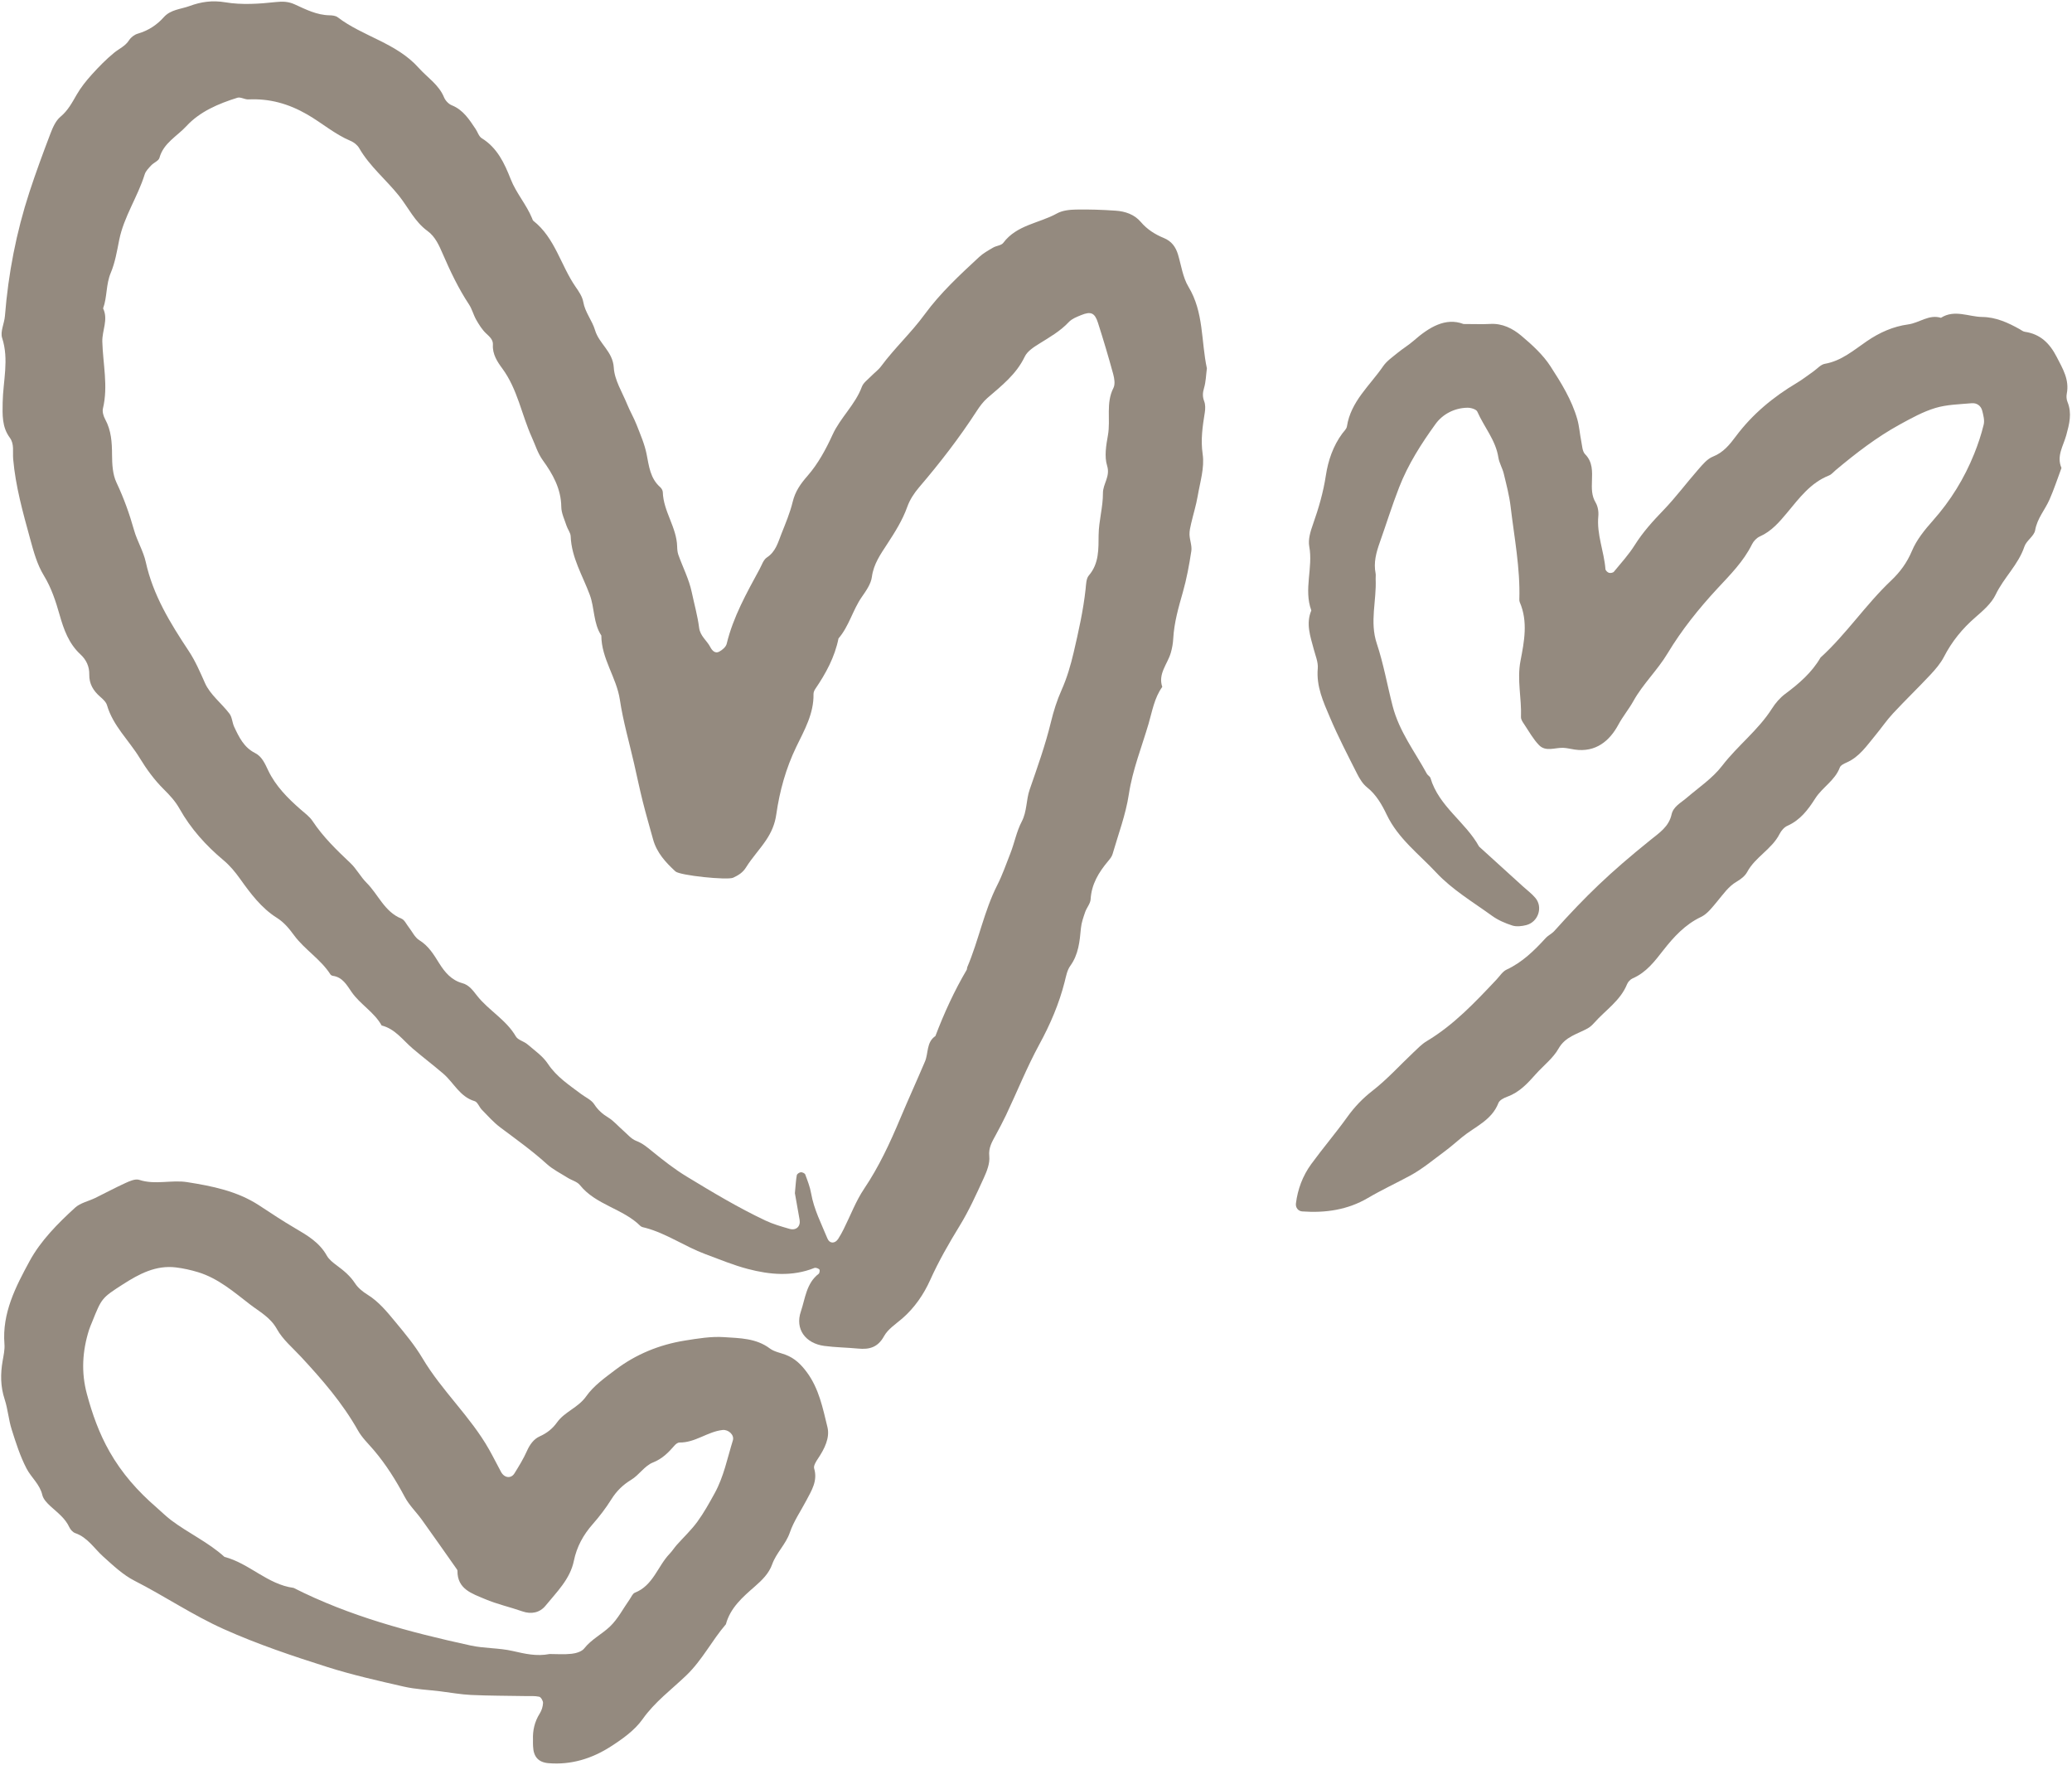
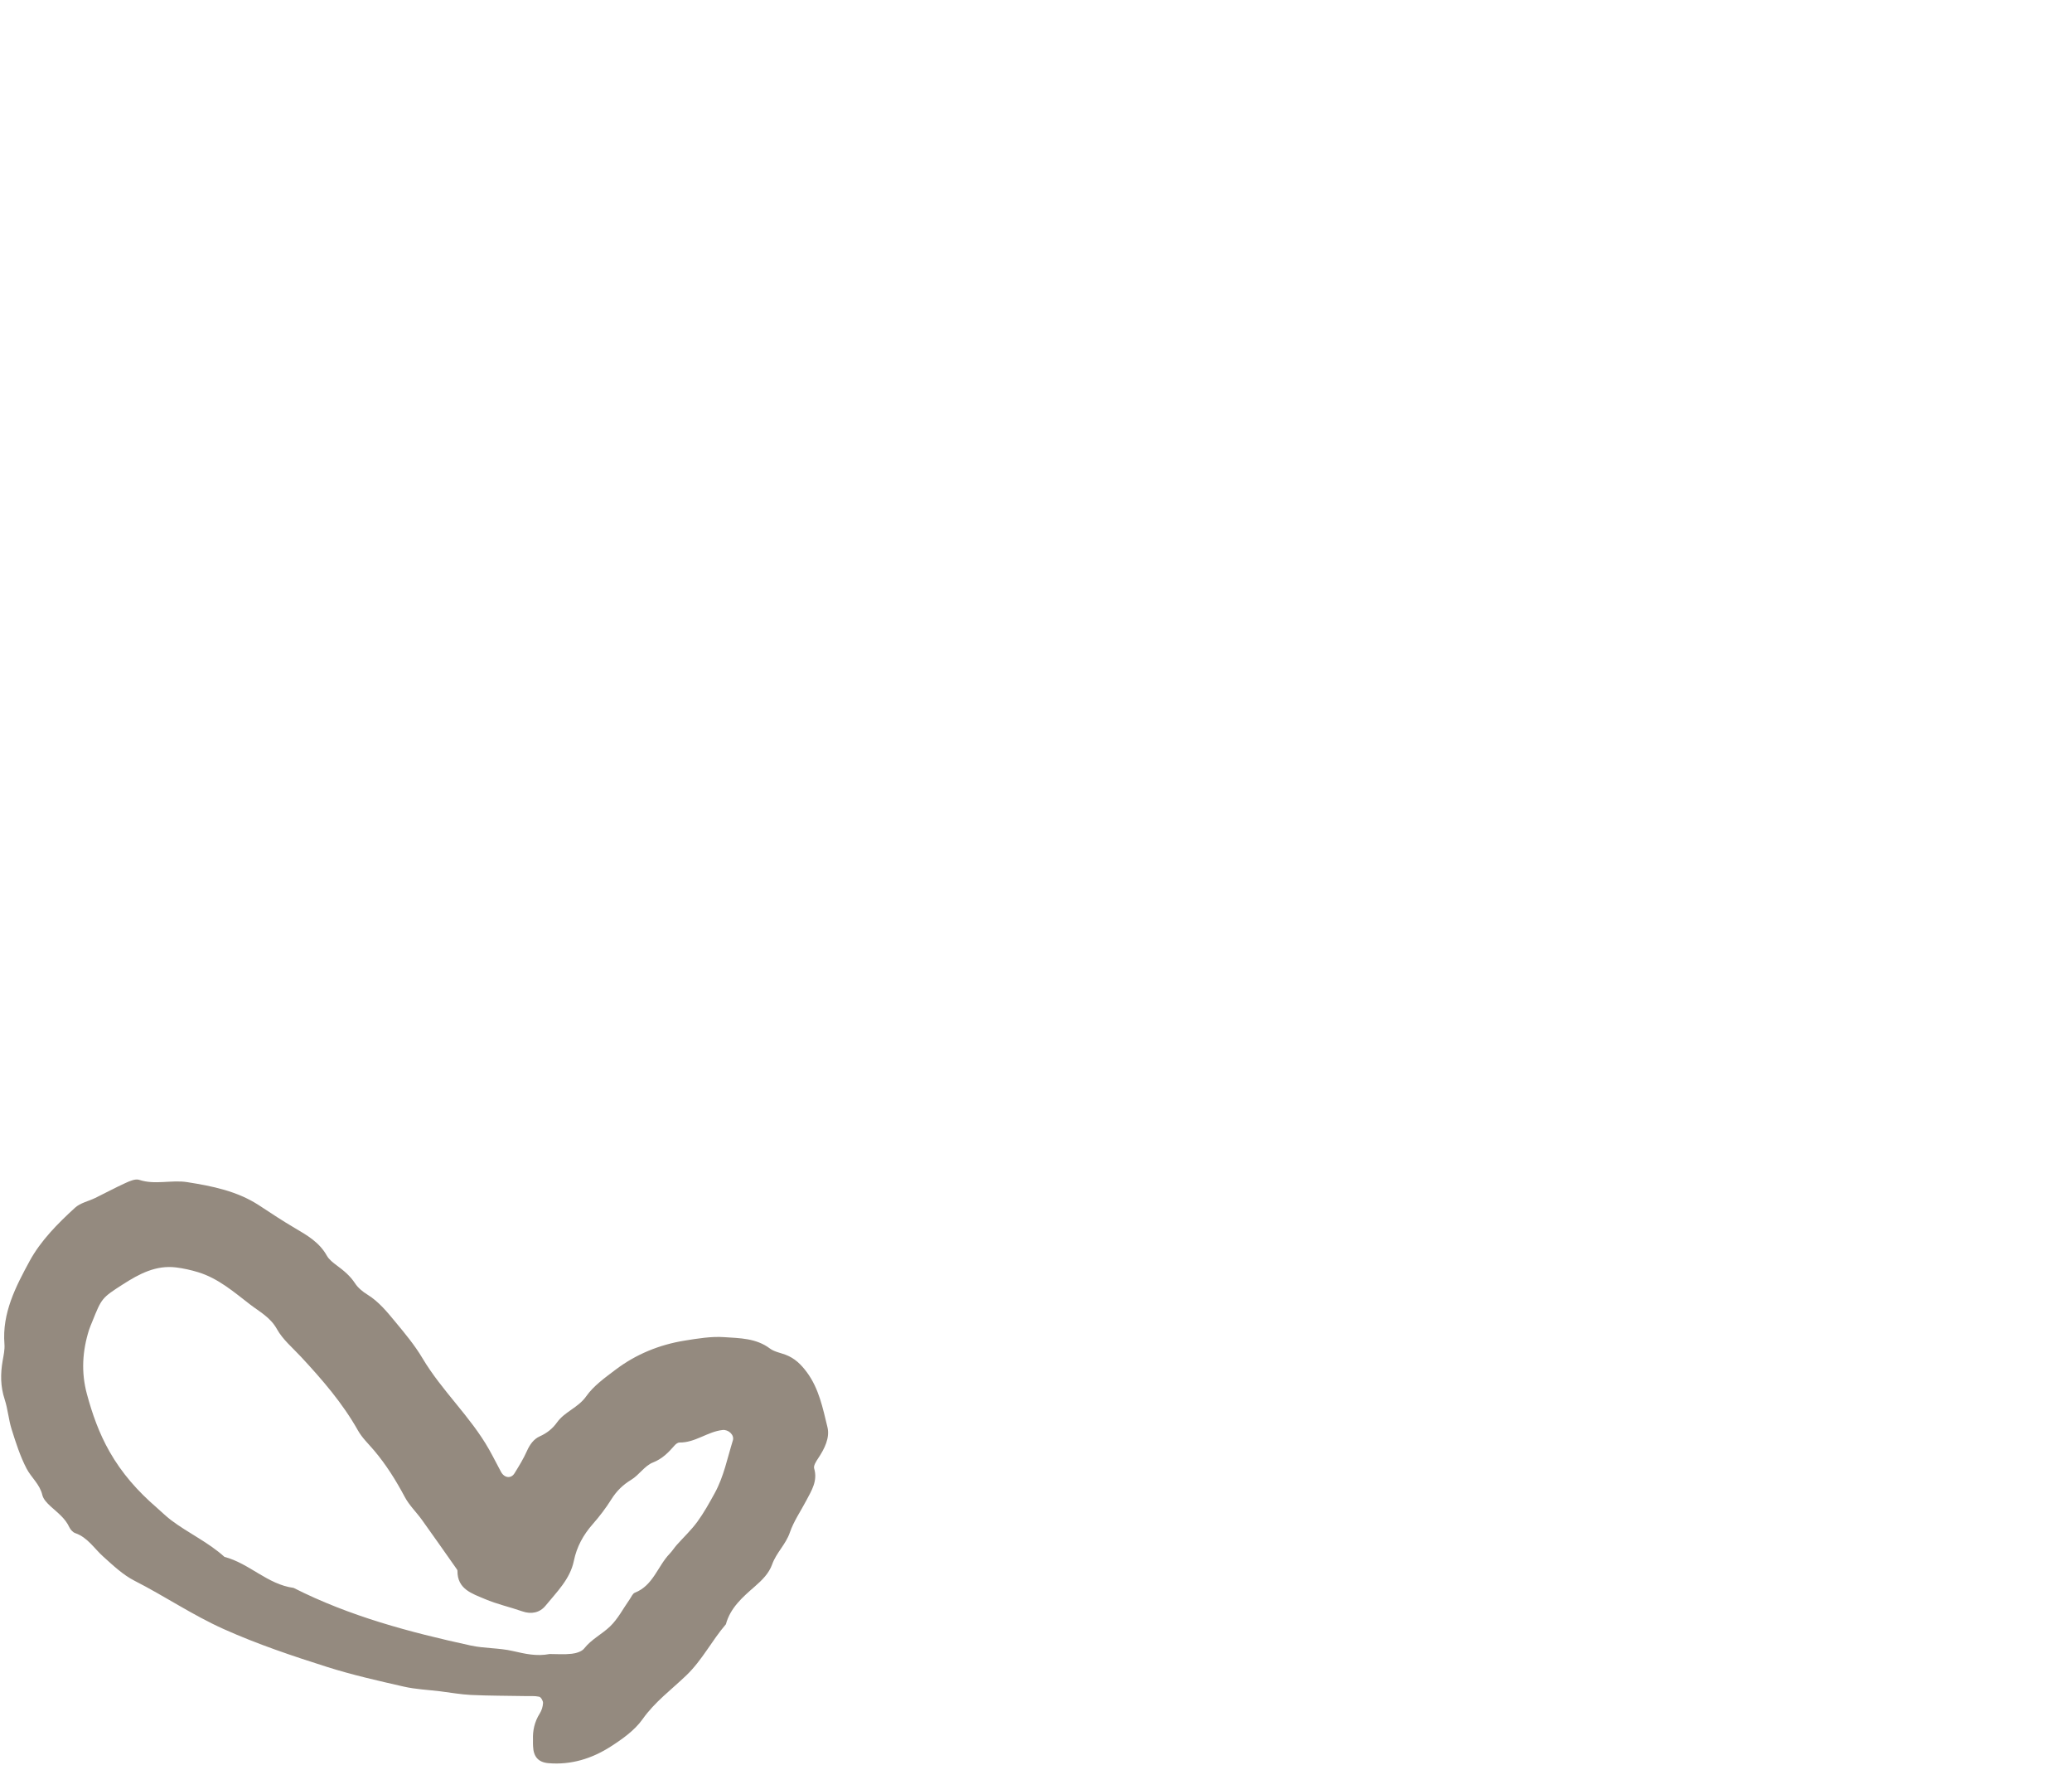
<svg xmlns="http://www.w3.org/2000/svg" fill="#948a7f" height="698.3" preserveAspectRatio="xMidYMid meet" version="1" viewBox="10.7 12.3 820.0 698.3" width="820" zoomAndPan="magnify">
  <g id="change1_1">
-     <path d="M488.33,158.04c-0.35,2.62-0.39,5.29-1.12,7.75c-0.57,1.9-0.65,3.44,0.06,5.3c0.5,1.3,0.46,2.94,0.24,4.37 c-0.87,5.48-1.7,10.74-0.85,16.53c0.79,5.32-1.03,11.06-1.97,16.58c-0.63,3.67-1.76,7.24-2.6,10.88c-0.33,1.44-0.69,2.94-0.64,4.39 c0.09,2.18,1.04,4.42,0.72,6.5c-0.84,5.49-1.85,10.99-3.37,16.32c-1.73,6.05-3.45,12.04-3.79,18.36c-0.1,1.86-0.44,3.74-0.95,5.52 c-1.28,4.48-5.16,8.29-3.39,13.53c-3.15,4.37-3.97,9.65-5.43,14.62c-2.72,9.24-6.33,18.18-7.8,27.87 c-1.22,8.04-4.17,15.82-6.45,23.69c-0.3,1.03-1.09,1.97-1.81,2.82c-3.66,4.39-6.52,9.05-6.86,15.02c-0.1,1.73-1.57,3.33-2.17,5.08 c-0.71,2.07-1.47,4.2-1.67,6.35c-0.49,5.25-0.94,10.38-4.21,14.91c-1.26,1.74-1.68,4.16-2.23,6.33c-2.21,8.7-5.7,16.82-10,24.71 c-4.94,9.07-8.77,18.69-13.2,28.02c-1.28,2.7-2.7,5.34-4.12,7.97c-1.4,2.6-2.87,4.9-2.51,8.32c0.29,2.77-0.95,5.91-2.17,8.58 c-2.93,6.4-5.84,12.87-9.51,18.85c-4.29,7-8.32,14-11.71,21.53c-2.5,5.58-6.17,10.99-11.05,15.21c-2.55,2.2-5.66,4.19-7.21,7 c-2.45,4.45-5.81,5.34-10.26,4.91c-4.47-0.43-8.99-0.46-13.43-1.06c-7.38-1-11.61-6.63-9.23-13.61c1.74-5.11,2.14-11.17,7.06-14.92 c0.36-0.27,0.51-1.49,0.26-1.73c-0.46-0.43-1.44-0.79-1.97-0.58c-8.75,3.49-17.59,2.69-26.36,0.39c-5.76-1.51-11.27-3.82-16.86-5.89 c-8.07-3-15.18-8.08-23.52-10.34c-0.72-0.2-1.61-0.29-2.09-0.76c-6.95-6.92-17.63-8.29-23.97-16.2c-1.09-1.36-3.2-1.86-4.78-2.85 c-2.84-1.79-5.93-3.31-8.38-5.54c-5.8-5.25-12.13-9.76-18.36-14.43c-2.67-2-4.92-4.58-7.28-6.98c-1.04-1.06-1.67-3.04-2.84-3.39 c-5.89-1.75-8.25-7.3-12.41-10.87c-3.96-3.4-8.13-6.55-12.1-9.94c-3.9-3.32-6.93-7.79-12.3-9.13c-2.96-5.32-8.49-8.33-11.9-13.26 c-1.9-2.74-3.56-5.85-7.41-6.39c-0.34-0.05-0.78-0.28-0.96-0.56c-3.87-6.04-10.22-9.82-14.38-15.46c-2.05-2.78-3.95-5.12-6.9-6.98 c-6.07-3.83-10.37-9.62-14.45-15.33c-1.99-2.78-4-5.23-6.61-7.42c-6.92-5.79-12.92-12.43-17.37-20.35 c-1.66-2.96-3.85-5.34-6.29-7.75c-3.66-3.62-6.79-7.92-9.48-12.33c-4.25-6.99-10.56-12.7-12.94-20.88 c-0.37-1.29-1.65-2.44-2.74-3.39c-2.69-2.34-4.35-5.08-4.28-8.76c0.07-3.18-1.2-5.86-3.51-7.99c-4.6-4.24-6.6-9.86-8.23-15.61 c-1.54-5.41-3.26-10.69-6.22-15.54c-2.74-4.5-4.07-9.54-5.46-14.6c-2.85-10.39-5.77-20.78-6.7-31.53c-0.25-2.91,0.54-5.91-1.36-8.47 c-3.11-4.2-2.88-9.13-2.8-13.87c0.15-8.51,2.59-16.94-0.21-25.56c-0.81-2.51,0.88-5.75,1.11-8.68c1.32-16.73,4.49-33.1,9.7-49.04 c2.55-7.78,5.39-15.48,8.31-23.13c0.92-2.4,2.08-5.09,3.96-6.65c2.96-2.46,4.59-5.56,6.42-8.74c1.65-2.87,3.78-5.52,6.01-7.99 c2.75-3.04,5.64-6,8.8-8.59c1.99-1.63,4.43-2.61,5.93-4.97c0.73-1.15,2.13-2.21,3.43-2.59c4.11-1.19,7.51-3.38,10.31-6.52 c2.73-3.06,6.72-3.14,10.17-4.41c4.54-1.67,9.02-2.35,14.18-1.48c6.49,1.09,13.37,0.62,19.98-0.1c2.79-0.31,5.04-0.19,7.46,0.91 c4.42,2.02,8.77,4.25,13.82,4.33c1.09,0.02,2.41,0.16,3.21,0.78c10.05,7.65,23.22,10.12,32.07,20.03c3.42,3.82,7.94,6.6,10.03,11.67 c0.52,1.27,1.8,2.62,3.05,3.12c4.52,1.81,6.9,5.61,9.41,9.34c0.83,1.23,1.31,2.99,2.45,3.69c6.16,3.8,8.99,9.92,11.46,16.19 c2.18,5.56,6.22,10.03,8.47,15.51c0.14,0.35,0.24,0.78,0.51,0.99c8.6,6.78,10.83,17.63,16.72,26.13c1.27,1.82,2.65,3.85,3.02,5.95 c0.72,4.17,3.54,7.37,4.66,11.17c1.6,5.41,7.05,8.43,7.42,14.83c0.28,4.93,3.35,9.73,5.31,14.54c1.12,2.75,2.65,5.34,3.73,8.1 c1.48,3.8,3.15,7.6,3.94,11.56c0.96,4.8,1.42,9.6,5.41,13.11c0.52,0.46,0.99,1.29,1.01,1.96c0.23,7.61,5.47,13.88,5.68,21.48 c0.03,1.11,0.11,2.28,0.48,3.32c1.76,4.93,4.23,9.69,5.29,14.75c0.98,4.69,2.32,9.34,2.92,14.09c0.42,3.33,3.08,5.04,4.43,7.66 c0.68,1.32,1.87,2.65,3.47,1.83c1.24-0.64,2.71-1.89,3.01-3.13c2.57-10.64,7.87-20.05,13.01-29.53c0.88-1.62,1.52-3.73,2.91-4.64 c3.49-2.29,4.39-5.93,5.74-9.34c1.64-4.14,3.4-8.3,4.45-12.61c1-4.16,3.08-7.13,5.91-10.36c4.11-4.7,7.24-10.46,9.86-16.2 c3.12-6.85,8.99-11.9,11.62-19.02c0.6-1.62,2.36-2.84,3.65-4.18c1.3-1.34,2.88-2.46,3.97-3.94c5.32-7.18,11.93-13.28,17.19-20.47 c6.24-8.53,13.93-15.64,21.62-22.76c1.61-1.49,3.61-2.6,5.53-3.72c1.27-0.75,3.23-0.82,4-1.86c5.33-7.14,14.19-7.73,21.24-11.64 c2.14-1.19,4.97-1.49,7.5-1.54c5.23-0.1,10.48,0.08,15.71,0.44c3.8,0.26,7.42,1.46,9.98,4.47c2.51,2.95,5.63,4.92,9.12,6.35 c3.04,1.24,4.7,3.52,5.61,6.56c1.28,4.29,1.89,9.02,4.14,12.75C487.15,135.85,486.01,147.25,488.33,158.04z M325.28,484.36 c0.34-3.46,0.41-5.31,0.76-7.11c0.1-0.5,1.01-1.11,1.6-1.16c0.57-0.05,1.57,0.42,1.74,0.89c0.9,2.44,1.88,4.91,2.32,7.45 c1.11,6.37,4.06,12.03,6.47,17.9c0.84,2.05,2.97,2.09,4.24,0.13c0.81-1.24,1.51-2.55,2.18-3.88c2.69-5.35,4.8-11.08,8.12-16 c5.87-8.72,10.21-18.11,14.25-27.72c3.18-7.56,6.59-15.03,9.8-22.58c1.42-3.34,0.51-7.63,4.13-10.08 c3.44-9.05,7.46-17.83,12.38-26.19c0.18-0.3,0.1-0.75,0.24-1.09c4.53-10.62,6.61-22.1,11.9-32.52c1.97-3.87,3.47-8.21,5.11-12.37 c1.65-4.16,2.46-8.72,4.52-12.65c2.14-4.08,1.72-8.54,3.15-12.68c3.05-8.82,6.22-17.64,8.41-26.69c1.07-4.42,2.41-8.65,4.22-12.71 c2.14-4.81,3.58-9.72,4.78-14.85c1.93-8.31,3.81-16.6,4.73-25.1c0.2-1.84,0.21-4.13,1.28-5.37c4.09-4.76,3.81-10.52,3.87-16.03 c0.07-5.61,1.74-11,1.71-16.52c-0.02-3.73,2.99-6.58,1.65-10.88c-1.14-3.65-0.38-8.11,0.33-12.07c1.1-6.19-0.9-12.69,2.18-18.71 c0.74-1.46,0.37-3.76-0.11-5.51c-1.86-6.8-3.87-13.57-6.03-20.29c-1.27-3.95-2.83-4.57-6.68-2.99c-1.7,0.7-3.61,1.42-4.81,2.7 c-3.4,3.63-7.59,6.01-11.73,8.59c-2.18,1.35-4.73,2.99-5.75,5.14c-3.34,7-9.16,11.5-14.76,16.34c-1.64,1.42-3,3.26-4.2,5.1 c-6.89,10.65-14.63,20.65-22.87,30.28c-1.92,2.25-3.66,4.9-4.64,7.66c-1.91,5.37-4.88,10.02-7.95,14.74 c-2.59,3.99-5.4,7.89-6.07,13.02c-0.36,2.77-2.29,5.49-3.97,7.91c-3.62,5.2-5.06,11.59-9.24,16.44c-1.49,7.38-4.99,13.83-9.18,19.96 c-0.4,0.58-0.73,1.37-0.71,2.06c0.15,7.72-3.62,14.26-6.79,20.8c-4.14,8.55-6.62,17.55-7.94,26.78c-0.56,3.95-1.98,7.12-4.01,10.16 c-2.48,3.72-5.61,7.02-7.96,10.81c-1.32,2.12-3.1,3.15-5.1,4.09c-2.25,1.05-21.08-0.87-22.84-2.49c-3.86-3.55-7.4-7.4-8.85-12.67 c-1.38-4.99-2.83-9.97-4.09-14.99c-1.25-5.01-2.3-10.07-3.45-15.1c-1.91-8.37-4.33-16.67-5.6-25.14 c-1.33-8.87-7.33-16.27-7.34-25.43c-3.21-4.86-2.62-10.8-4.56-16.06c-2.81-7.62-7.26-14.73-7.57-23.2c-0.05-1.4-1.18-2.74-1.64-4.16 c-0.8-2.48-2.06-4.99-2.08-7.5c-0.08-7.15-3.38-12.98-7.3-18.4c-2.05-2.84-2.92-5.93-4.29-8.95c-4.13-9.07-5.68-19.21-11.84-27.5 c-1.84-2.48-3.87-5.57-3.63-9.24c0.13-2.06-1.33-3.22-2.74-4.56c-1.57-1.49-2.77-3.44-3.86-5.34c-1.11-1.94-1.64-4.23-2.86-6.08 c-4.14-6.25-7.33-12.96-10.3-19.8c-1.5-3.46-3.02-7.02-6.13-9.27c-5.04-3.65-7.56-9.24-11.27-13.9 c-5.12-6.42-11.62-11.67-15.78-18.9c-0.7-1.21-2.07-2.29-3.39-2.84c-6.24-2.62-11.35-7.11-17.15-10.45 c-7.47-4.3-14.9-6.35-23.3-5.96c-1.44,0.07-3.09-1.05-4.34-0.66c-7.5,2.34-14.89,5.48-20.19,11.24c-3.66,3.98-9.06,6.66-10.66,12.55 c-0.32,1.18-2.24,1.87-3.24,2.95c-1,1.08-2.19,2.24-2.6,3.58c-2.75,8.9-8.24,16.72-10.09,25.97c-0.88,4.39-1.62,8.92-3.34,13 c-1.94,4.58-1.37,9.52-3.03,14.05c2.14,4.42-0.43,8.75-0.31,13.17c0.24,8.79,2.37,17.57,0.25,26.42c-0.31,1.3,0.2,3.04,0.88,4.28 c2.43,4.45,2.7,9.17,2.72,14.11c0.02,3.67,0.23,7.71,1.75,10.92c2.9,6.12,5.14,12.38,6.97,18.87c1.21,4.3,3.68,8.27,4.63,12.6 c2.87,13.07,9.7,24.17,16.92,35.06c2.72,4.1,4.56,8.43,6.54,12.87c2.03,4.54,6.53,7.93,9.66,12.05c1.07,1.41,1.09,3.56,1.88,5.24 c1.91,4.06,3.84,8.1,8.21,10.31c2.82,1.42,3.96,4.25,5.29,7.02c2.94,6.1,7.65,10.84,12.7,15.26c1.69,1.48,3.61,2.85,4.82,4.68 c4.18,6.29,9.53,11.46,14.97,16.6c2.42,2.29,4.02,5.44,6.39,7.8c4.67,4.65,7.07,11.48,13.82,14.19c1.2,0.48,1.93,2.19,2.85,3.35 c1.39,1.75,2.41,4.08,4.2,5.17c3.71,2.28,5.73,5.71,7.91,9.19c2.21,3.53,4.83,6.65,9.17,7.83c2.64,0.72,4.13,2.86,5.8,4.98 c4.58,5.81,11.48,9.44,15.33,16.08c0.83,1.44,3.18,1.91,4.58,3.11c2.83,2.43,6.08,4.67,8.09,7.7c3.44,5.18,8.39,8.39,13.14,11.96 c1.77,1.33,4.06,2.31,5.19,4.05c1.49,2.3,3.26,3.86,5.56,5.26c2.18,1.33,3.9,3.41,5.87,5.11c1.68,1.45,3.22,3.37,5.18,4.12 c2.56,0.97,4.41,2.56,6.45,4.22c4.33,3.53,8.77,7,13.54,9.9c10.17,6.18,20.4,12.32,31.18,17.41c3.02,1.43,6.3,2.36,9.52,3.29 c2.64,0.76,4.44-0.99,3.99-3.6C326.43,490.89,325.72,486.87,325.28,484.36z" />
-   </g>
+     </g>
  <g id="change1_2">
-     <path d="M589.88,140.49c4.56,0,7.57,0.15,10.55-0.03c4.85-0.29,8.94,1.82,12.34,4.67c4.24,3.57,8.53,7.47,11.51,12.06 c4.24,6.54,8.45,13.3,10.63,20.94c0.81,2.84,0.99,5.85,1.58,8.75c0.36,1.76,0.41,4,1.52,5.12c3.07,3.1,2.82,6.91,2.71,10.54 c-0.1,3.07-0.19,5.83,1.47,8.62c0.88,1.49,1.22,3.6,1.05,5.36c-0.7,7.22,2.27,13.91,2.82,20.94c0.04,0.55,0.81,1.29,1.39,1.47 c0.57,0.18,1.61-0.01,1.96-0.43c2.84-3.45,5.89-6.79,8.25-10.55c3.21-5.11,7.16-9.46,11.33-13.78c4.89-5.07,9.11-10.77,13.77-16.08 c1.71-1.95,3.56-4.23,5.83-5.13c4.15-1.64,6.63-4.75,9.1-8.05c6.55-8.77,14.8-15.58,24.17-21.15c2.23-1.33,4.29-2.96,6.43-4.45 c1.53-1.06,2.94-2.78,4.6-3.07c6.57-1.14,11.44-5.41,16.58-8.92c5.1-3.49,10.47-5.87,16.41-6.67c4.41-0.6,8.2-4.08,12.96-2.61 c5.38-3.42,10.92-0.4,16.38-0.33c5.39,0.07,10.19,2.26,14.81,4.85c0.65,0.37,1.3,0.91,2,1.01c6.14,0.89,9.84,4.55,12.61,9.93 c2.4,4.66,5.09,9.02,3.99,14.59c-0.2,1.03-0.11,2.28,0.29,3.24c1.85,4.49,0.71,8.8-0.48,13.14c-1.16,4.25-3.96,8.26-1.9,12.98 c-1.56,4.19-2.95,8.45-4.75,12.53c-1.79,4.06-4.86,7.41-5.67,12.11c-0.4,2.32-3.46,4.08-4.25,6.45c-2.41,7.2-8.17,12.3-11.38,19.02 c-1.67,3.5-5.02,6.37-8.05,9.01c-5.15,4.46-9.29,9.55-12.41,15.61c-1.35,2.62-3.39,4.96-5.42,7.14 c-4.84,5.17-9.95,10.09-14.77,15.27c-2.54,2.73-4.64,5.86-7.03,8.73c-3.34,4.02-6.26,8.47-11.34,10.68c-1,0.44-2.33,1.08-2.65,1.95 c-1.93,5.17-6.92,7.84-9.72,12.24c-2.85,4.47-5.94,8.58-11.02,10.83c-1.26,0.56-2.44,1.91-3.08,3.19 c-3.07,6.08-9.64,9.12-12.85,15.1c-0.83,1.55-2.51,2.85-4.09,3.77c-3.36,1.94-5.39,5.05-7.79,7.89c-1.9,2.26-3.85,4.91-6.38,6.11 c-6.32,3-10.81,7.93-14.92,13.17c-3.47,4.44-6.76,8.81-12.13,11.13c-0.92,0.4-1.85,1.38-2.22,2.31c-2.65,6.56-8.59,10.29-13.01,15.3 c-0.74,0.83-1.6,1.63-2.56,2.17c-4.1,2.3-8.84,3.21-11.57,8.04c-2.15,3.8-5.94,6.67-8.93,10.02c-3.25,3.65-6.5,7.24-11.31,8.97 c-1.33,0.48-3.09,1.36-3.53,2.5c-2.66,6.91-9.35,9.37-14.45,13.58c-2.29,1.89-4.51,3.86-6.89,5.62c-4.47,3.3-8.79,6.94-13.64,9.56 c-5.53,2.99-11.24,5.63-16.68,8.83c-8,4.71-16.86,5.99-26.01,5.31c-1.6-0.12-2.67-1.53-2.47-3.15c0.71-5.66,2.69-10.94,6.03-15.53 c4.61-6.33,9.72-12.29,14.28-18.65c2.85-3.97,6.02-7.31,9.94-10.36c5.88-4.57,10.94-10.2,16.38-15.33c1.63-1.54,3.23-3.2,5.13-4.34 c10.74-6.42,19.17-15.41,27.63-24.38c1.29-1.36,2.39-3.18,3.98-3.92c6.23-2.9,10.94-7.53,15.47-12.48c0.99-1.08,2.45-1.72,3.42-2.81 c12.51-13.91,21.82-22.93,38.03-35.99c3.48-2.81,7.29-5.23,8.38-10.13c0.7-3.13,3.66-4.57,5.92-6.51 c4.81-4.13,10.29-7.78,14.08-12.72c6.12-7.98,14.29-14.09,19.72-22.63c1.38-2.18,3.18-4.28,5.23-5.81c5.47-4.06,10.54-8.42,14-14.39 c10.23-9.3,17.88-20.96,27.91-30.44c3.54-3.35,6.32-7.1,8.28-11.79c1.84-4.38,5.06-8.34,8.27-11.95 c7.02-7.89,12.44-16.7,16.36-26.45c1.51-3.75,2.8-7.62,3.75-11.54c0.41-1.69-0.13-3.7-0.58-5.48c-0.52-2.03-2.19-3.15-4.21-2.97 c-4.81,0.43-9.78,0.51-14.34,1.88c-4.91,1.48-9.55,4.06-14.1,6.55c-9.14,5.01-17.36,11.37-25.34,18.04c-0.86,0.72-1.63,1.7-2.62,2.1 c-7.31,2.88-11.74,8.91-16.52,14.65c-3.1,3.72-6.25,7.44-10.9,9.5c-1.26,0.56-2.47,1.85-3.09,3.11c-3.36,6.81-8.69,12.1-13.72,17.52 c-7.37,7.95-14.16,16.44-19.67,25.6c-4.05,6.74-9.76,12.09-13.57,18.93c-1.76,3.16-4.11,5.96-5.9,9.27 c-3.51,6.51-9.02,11.1-17.36,9.87c-1.48-0.22-2.94-0.61-4.43-0.68c-3.26-0.15-6.94,1.69-9.63-1.07c-2.3-2.37-3.95-5.38-5.81-8.16 c-0.6-0.89-1.37-1.97-1.33-2.94c0.3-7.41-1.64-14.73-0.19-22.24c1.47-7.66,3.03-15.51-0.29-23.2c-0.14-0.33-0.19-0.74-0.17-1.11 c0.38-12.38-2.01-24.5-3.45-36.71c-0.52-4.41-1.68-8.75-2.72-13.08c-0.52-2.16-1.78-4.17-2.12-6.34 c-1.05-6.87-5.66-12.07-8.34-18.17c-0.41-0.93-2.56-1.56-3.89-1.54c-5.19,0.07-9.85,2.58-12.63,6.42 c-5.65,7.8-10.88,15.99-14.42,25.08c-2.82,7.23-5.12,14.64-7.71,21.95c-1.38,3.91-2.45,7.87-1.6,12.09 c0.14,0.72-0.02,1.49,0.02,2.23c0.4,8.49-2.42,16.94,0.44,25.5c2.7,8.08,4.15,16.54,6.29,24.79c2.63,10.12,8.76,17.98,13.53,26.75 c0.35,0.64,1.25,1.05,1.44,1.7c3.32,11.24,13.85,17.35,19.23,27.11c5.81,5.27,11.61,10.54,17.42,15.82c1.65,1.5,3.48,2.84,4.89,4.54 c3.06,3.68,1.07,9.53-3.65,10.72c-1.75,0.44-3.83,0.69-5.48,0.17c-2.81-0.9-5.66-2.12-8.04-3.84c-7.55-5.46-15.8-10.37-22.07-17.09 c-6.8-7.29-15.09-13.45-19.61-22.9c-1.88-3.93-4.13-7.94-7.81-10.86c-1.69-1.34-2.95-3.43-3.95-5.41 c-3.71-7.34-7.51-14.66-10.72-22.23c-2.61-6.13-5.45-12.28-4.82-19.38c0.22-2.48-0.93-5.11-1.59-7.63 c-1.34-5.06-3.18-10.06-0.96-15.33c-3.09-8.33,0.76-16.89-0.82-25.34c-0.51-2.74,0.49-5.96,1.47-8.73 c2.24-6.33,4.09-12.66,5.11-19.36c0.89-5.84,2.85-11.64,6.51-16.59c0.66-0.9,1.67-1.78,1.82-2.78c1.53-9.9,9.08-16.17,14.32-23.8 c1.44-2.1,3.73-3.65,5.74-5.31c2.02-1.67,4.31-3.02,6.28-4.74C576.24,141.76,582.78,137.78,589.88,140.49z" />
-   </g>
+     </g>
  <g id="change1_3">
    <path d="M221.63,700.47c-0.13-3.31,0.56-6.9,2.67-10.22c0.77-1.2,1.24-2.76,1.31-4.18c0.04-0.83-0.83-2.32-1.52-2.47 c-1.8-0.39-3.72-0.23-5.59-0.26c-7.12-0.13-14.25-0.11-21.36-0.44c-4.08-0.19-8.14-0.94-12.2-1.44c-4.81-0.59-9.72-0.79-14.42-1.86 c-10.18-2.32-20.39-4.62-30.33-7.77c-13.84-4.39-27.57-9-40.92-14.98c-12.34-5.53-23.42-13.07-35.36-19.15 c-4.57-2.33-8.49-6.08-12.37-9.56c-3.59-3.22-6.15-7.57-11.06-9.27c-0.95-0.33-1.9-1.38-2.34-2.33c-1.64-3.56-4.66-5.76-7.43-8.28 c-1.35-1.23-2.87-2.81-3.26-4.47c-0.98-4.26-4.38-6.9-6.23-10.45c-2.54-4.87-4.24-10.22-5.9-15.49c-1.23-3.88-1.51-8.06-2.78-11.92 c-1.67-5.07-1.69-10.06-0.8-15.2c0.38-2.2,0.9-4.46,0.72-6.65c-0.99-12.27,4.48-22.75,9.95-32.83c4.39-8.08,11.13-14.86,17.99-21.13 c2.09-1.91,5.33-2.56,8-3.86c4.02-1.96,7.96-4.1,12.04-5.95c1.66-0.75,3.85-1.71,5.35-1.21c6.31,2.08,12.72-0.08,18.97,0.9 c9.97,1.57,19.85,3.54,28.53,9.23c4.68,3.07,9.34,6.17,14.17,8.99c4.88,2.86,9.67,5.65,12.57,10.85c0.87,1.56,2.49,2.8,3.98,3.91 c2.72,2.02,5.26,4.09,7.17,7.02c1.17,1.8,3.02,3.33,4.88,4.47c4.55,2.8,7.83,6.88,11.14,10.87c3.81,4.59,7.67,9.24,10.7,14.34 c7.65,12.88,18.96,23.04,26.34,36.08c1.65,2.92,3.14,5.93,4.74,8.88c1.32,2.44,3.96,2.77,5.32,0.58c1.77-2.86,3.56-5.75,4.92-8.82 c1.13-2.54,2.68-4.73,5.05-5.8c2.85-1.28,5.08-3.02,6.86-5.52c3.04-4.28,8.38-5.82,11.55-10.33c2.91-4.14,7.37-7.32,11.5-10.45 c8.16-6.2,17.48-10,27.58-11.62c5.13-0.82,10.41-1.7,15.53-1.35c6.17,0.42,12.64,0.39,18.09,4.49c1.72,1.29,4.12,1.69,6.22,2.48 c3.59,1.36,6.06,3.75,8.41,6.91c4.84,6.55,6.31,14.25,8.15,21.72c1.04,4.23-1.18,8.63-3.73,12.43c-0.78,1.17-1.85,2.85-1.53,3.92 c1.46,4.91-1,8.68-3.06,12.61c-2.22,4.24-5.03,8.27-6.56,12.74c-1.61,4.71-5.36,7.99-7.01,12.62c-1.26,3.55-3.96,6.21-6.86,8.74 c-4.78,4.17-9.68,8.39-11.44,14.94c-5.57,6.46-9.34,14.16-15.69,20.25c-5.83,5.59-12.45,10.46-17.28,17.3 c-3.14,4.44-8.04,7.91-12.74,10.91c-7.36,4.7-15.58,7.26-24.51,6.5c-3.98-0.34-5.92-2.53-6.09-6.63 C221.6,702.49,221.63,701.74,221.63,700.47z M228.22,666.7c2.74,0,5.76,0.24,8.72-0.09c1.74-0.2,3.97-0.85,4.95-2.1 c2.87-3.64,7-5.63,10.2-8.68c3.16-3.01,5.24-7.14,7.81-10.77c0.65-0.92,1.16-2.27,2.05-2.62c7.25-2.83,9.01-10.48,13.79-15.44 c1.01-1.05,1.79-2.32,2.76-3.42c2.73-3.07,5.77-5.91,8.18-9.21c2.59-3.55,4.74-7.45,6.87-11.31c3.59-6.53,5-13.84,7.18-20.87 c0.68-2.19-1.78-4.37-4.06-4.12c-5.97,0.65-10.85,5.06-17.06,4.95c-0.63-0.01-1.43,0.58-1.9,1.12c-2.46,2.81-4.84,5.31-8.63,6.8 c-3.24,1.27-5.45,4.94-8.56,6.82c-3.33,2.02-5.83,4.48-7.88,7.75c-2.16,3.45-4.66,6.73-7.35,9.79c-3.76,4.27-6.33,8.94-7.49,14.57 c-1.49,7.23-6.79,12.31-11.22,17.74c-2.21,2.7-5.55,3.49-9.18,2.21c-4.91-1.72-10.06-2.84-14.82-4.88 c-5-2.14-10.92-3.86-10.84-11.16c0-0.33-0.29-0.68-0.51-0.99c-4.51-6.4-9-12.83-13.57-19.19c-2.19-3.04-5-5.72-6.74-8.98 c-3.52-6.61-7.44-12.89-12.29-18.59c-2.16-2.54-4.66-4.9-6.26-7.76c-6.1-10.85-14.16-20.12-22.55-29.16 c-3.31-3.57-7.25-6.83-9.54-10.98c-2.55-4.61-6.91-6.88-10.57-9.69c-6.38-4.91-12.65-10.39-20.64-12.81 c-2.84-0.86-5.78-1.52-8.72-1.88c-7.95-0.97-14.57,2.57-20.94,6.65c-8.49,5.45-8.46,5.5-12.26,14.95c-0.42,1.04-0.88,2.06-1.22,3.13 c-2.64,8.36-3.15,16.79-0.85,25.32c2.14,7.95,4.84,15.57,8.97,22.83c4.88,8.59,11.19,15.69,18.55,22.05 c1.95,1.69,3.78,3.53,5.83,5.08c6.83,5.14,14.73,8.73,21.11,14.52c9.81,2.54,17.02,10.89,27.35,12.26 c22.17,11.23,45.91,17.53,70.04,22.79c5.57,1.21,11.25,0.93,16.64,2.17C218.42,666.6,223.03,667.72,228.22,666.7z" />
  </g>
</svg>